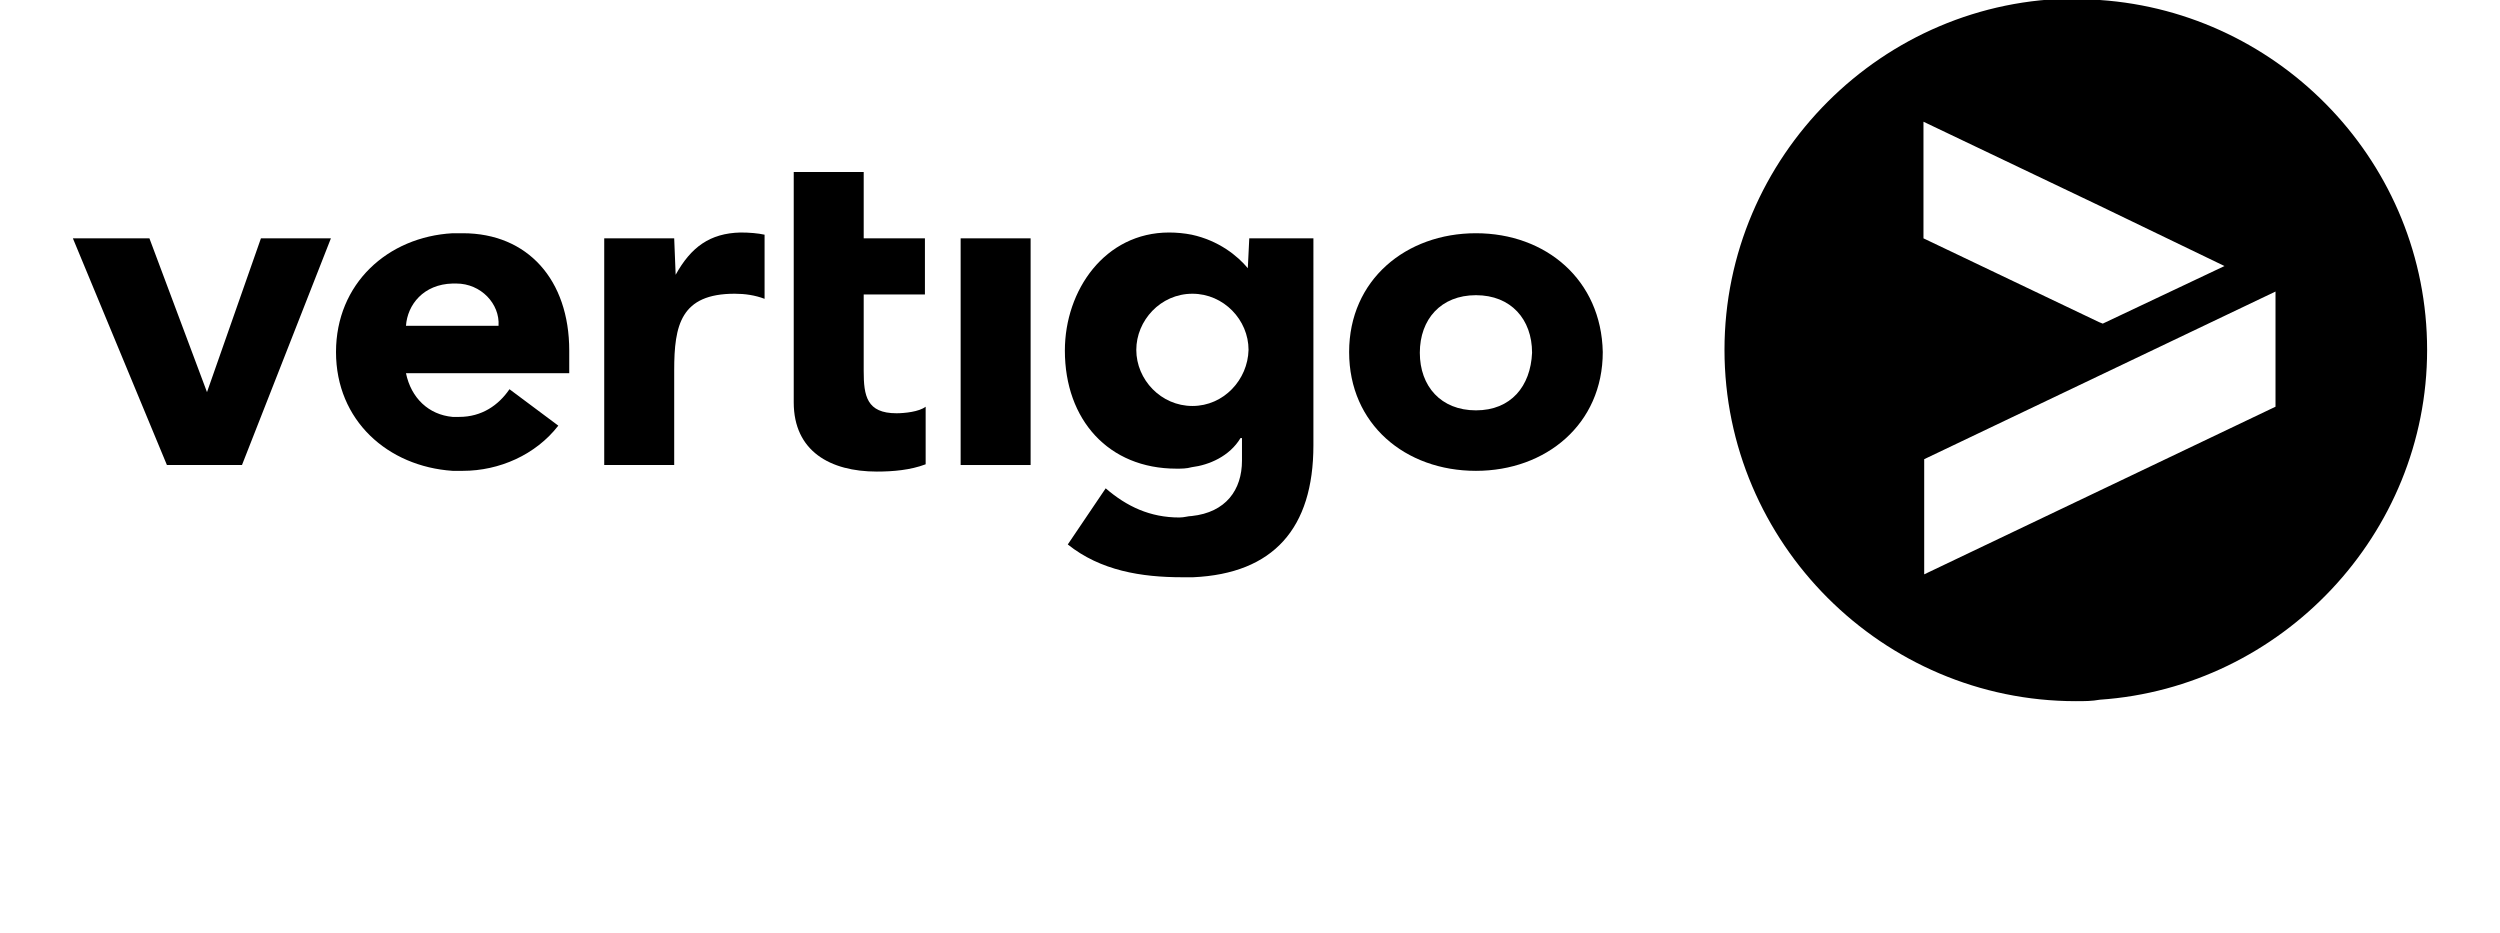
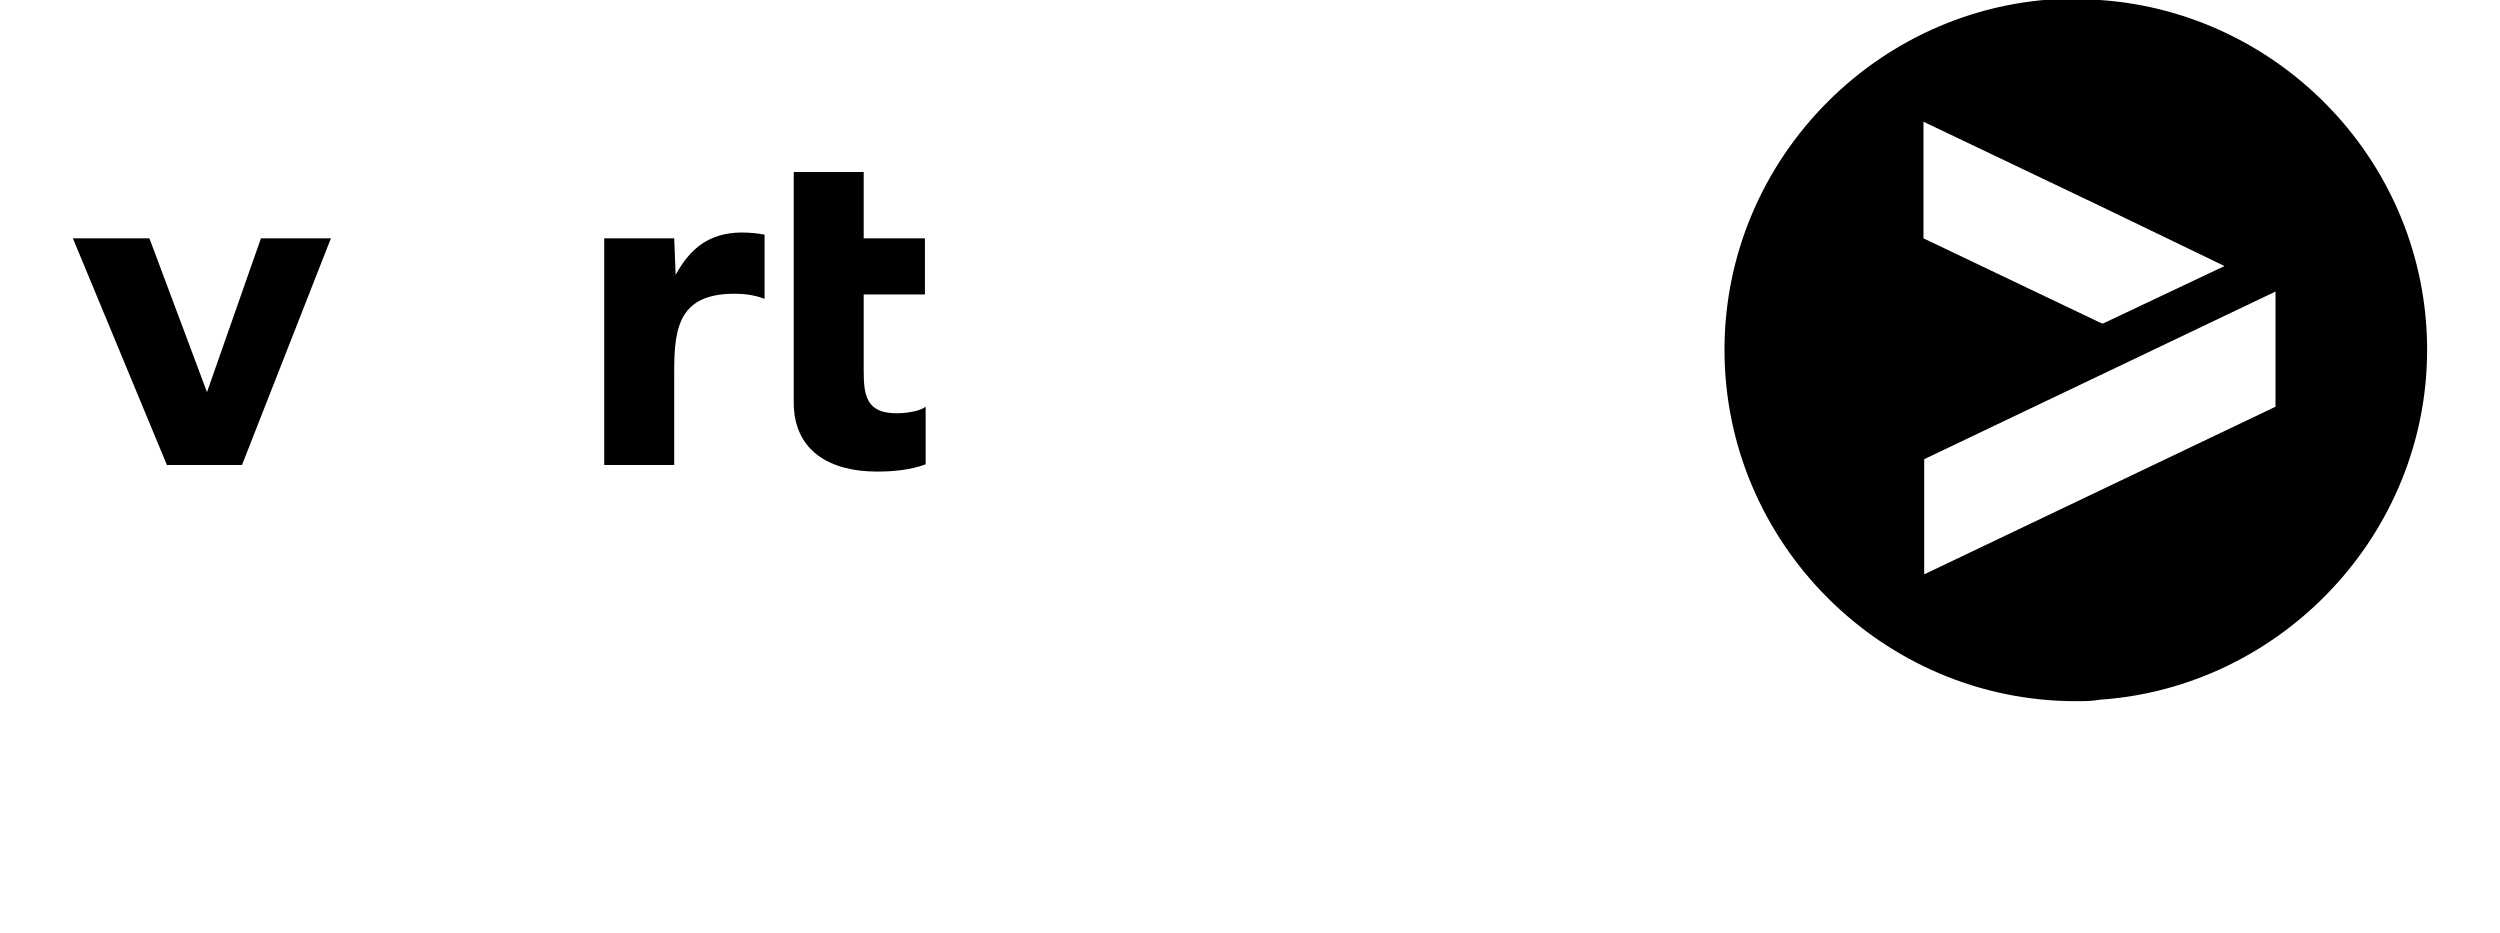
<svg xmlns="http://www.w3.org/2000/svg" version="1.1" id="Layer_1" x="0px" y="0px" viewBox="0 0 343 128" style="enable-background:new 0 0 343 128;" xml:space="preserve">
  <g>
    <g>
      <g>
        <path d="M92.7,37.7L92.7,37.7l-0.2-5h-9.6v31.1h9.6V50.8c0-6.2,0.9-10.5,8.3-10.5c1.4,0,2.8,0.2,4.1,0.7v-8.8     c-0.9-0.2-2.1-0.3-3.3-0.3C97.4,32,94.8,33.9,92.7,37.7z" />
        <polygon points="28.4,53.8 28.4,53.8 20.5,32.7 10,32.7 22.9,63.8 33.2,63.8 45.4,32.7 35.8,32.7    " />
-         <path d="M63.5,32c-0.5,0-0.9,0-1.4,0c-8.9,0.5-16,6.9-16,16.3s7.1,15.7,16,16.3c0.5,0,0.9,0,1.4,0c5,0,10-2.2,13.1-6.2l-6.7-5     c-1.5,2.2-3.8,3.8-6.9,3.8c-0.3,0-0.7,0-0.9,0c-3.3-0.3-5.7-2.6-6.4-6h6.4h16v-3.1C78.1,38.4,72.4,32,63.5,32z M62.1,44.7h-6.4     c0.2-2.9,2.4-5.7,6.4-5.8c0.2,0,0.3,0,0.5,0c3.4,0,6,2.8,5.8,5.8H62.1z" />
        <path d="M118.5,23.6h-9.6c0,15.7,0,12.4,0,31.6c0,6.7,5,9.5,11.4,9.5c2.2,0,4.6-0.2,6.7-1v-7.9c-0.9,0.7-2.9,0.9-4,0.9     c-4.1,0-4.5-2.4-4.5-5.8V40.4h8.4v-7.7h-8.4V23.6z" />
-         <path d="M202.5,32L202.5,32c-9.6,0-17.4,6.4-17.4,16.3s7.7,16.3,17.4,16.3l0,0c9.6,0,17.4-6.4,17.4-16.3     C219.7,38.4,212.1,32,202.5,32z M202.5,56.3L202.5,56.3c-4.8,0-7.7-3.3-7.7-7.9s2.9-7.9,7.7-7.9l0,0c4.8,0,7.7,3.3,7.7,7.9     C210,53,207.3,56.3,202.5,56.3z" />
-         <path d="M171.2,36.8L171.2,36.8c-1.4-1.7-4-3.8-7.7-4.6c-1-0.2-2.1-0.3-3.1-0.3c-8.8,0-14.3,7.9-14.3,16.2     c0,9.5,6,16.2,15.3,16.2c0.7,0,1.4,0,2.1-0.2c2.4-0.3,5.2-1.5,6.7-4h0.2v3.1c0,4-2.2,7.1-6.9,7.6c-0.5,0-1,0.2-1.7,0.2     c-4,0-7.2-1.5-10.1-4l-5.2,7.7c4.5,3.6,10.1,4.5,15.7,4.5c0.5,0,1,0,1.5,0c11-0.5,16.5-6.7,16.5-18.1V32.7h-8.8L171.2,36.8     L171.2,36.8z M163.6,55.7L163.6,55.7c-4.3,0-7.7-3.6-7.7-7.7c0-4,3.3-7.7,7.7-7.7l0,0c4.3,0,7.7,3.6,7.7,7.7     C171.2,52.1,167.9,55.7,163.6,55.7z" />
-         <rect x="131.8" y="32.7" width="9.6" height="31.1" />
      </g>
      <path d="M288.1,0c-1,0-2.2-0.2-3.3-0.2c-26.5,0-48.2,21.7-48.2,48.2s21.7,48.2,48.2,48.2c1.2,0,2.2,0,3.3-0.2    C313,94.3,333,73.3,333,48C333,22.5,313,1.7,288.1,0z M263.9,16.7l24.1,11.5l17.2,8.3l-16.7,7.9l-0.5-0.2l-24.1-11.5V16.7z     M312.2,49.4v6.4l0,0l-24.1,11.5L264,78.8V63l24.1-11.5l24.1-11.5V49.4z" />
    </g>
  </g>
</svg>